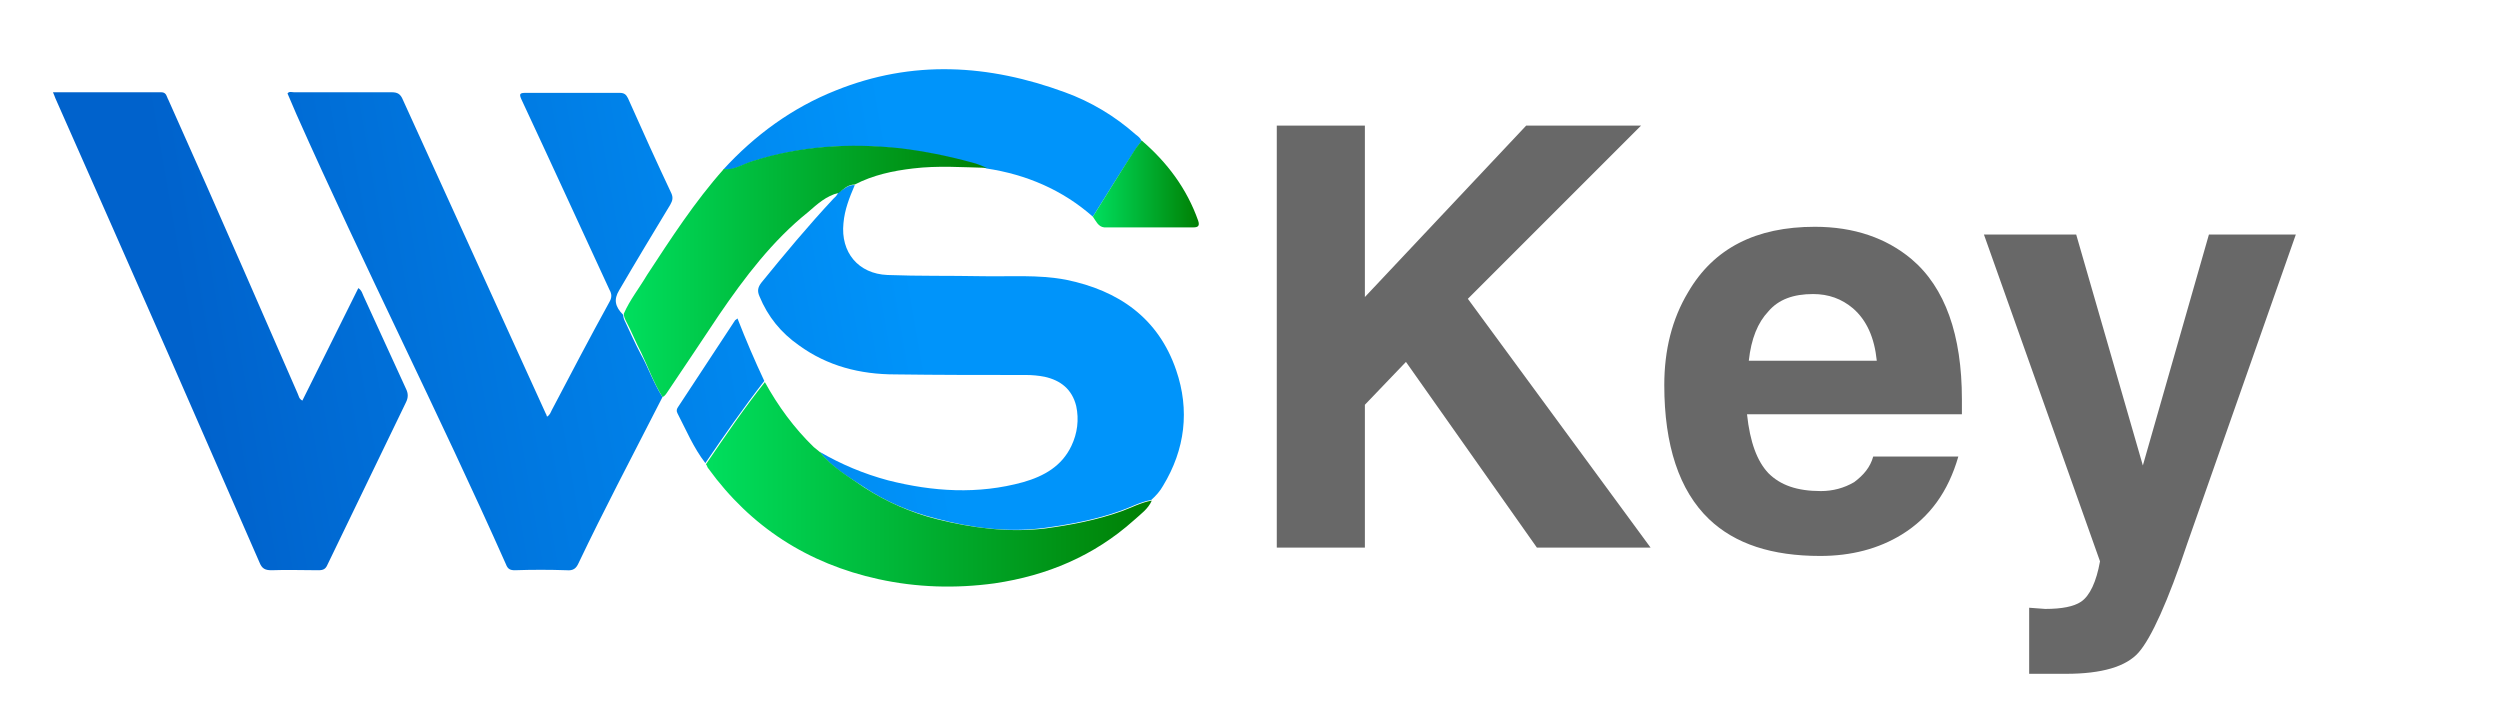
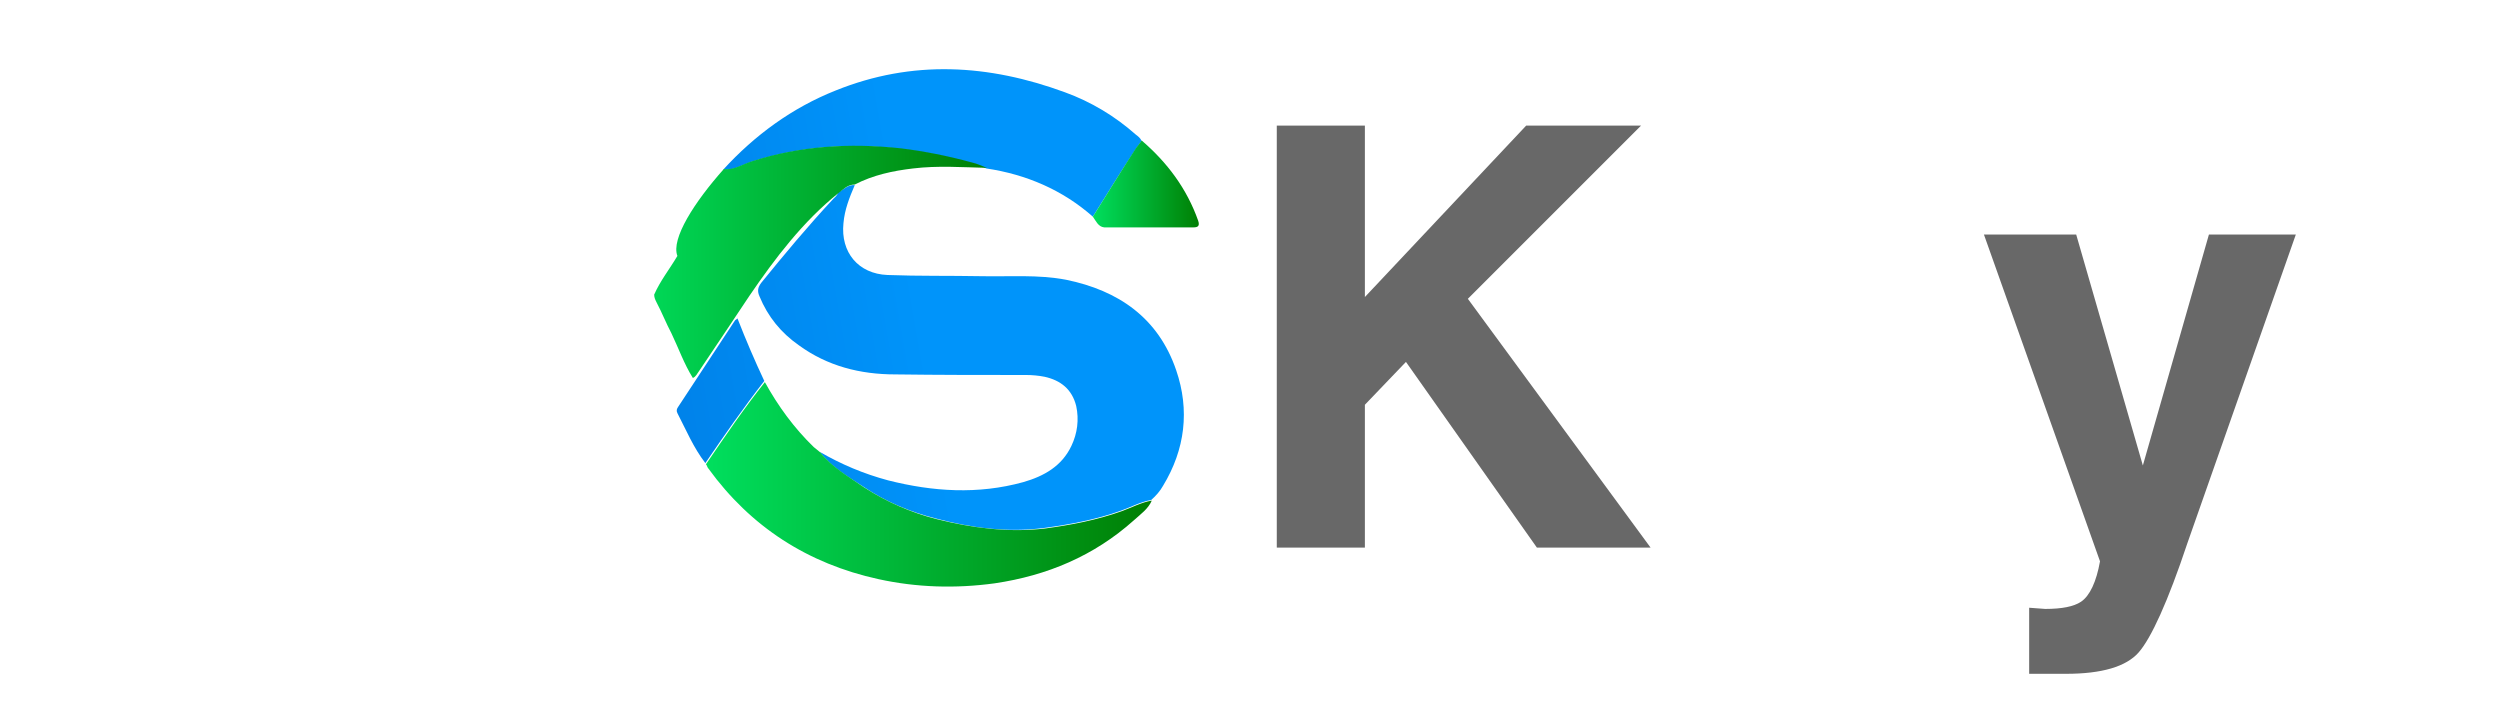
<svg xmlns="http://www.w3.org/2000/svg" version="1.1" id="图层_1" x="0px" y="0px" width="420px" height="120px" viewBox="0 0 420 120" style="enable-background:new 0 0 420 120;" xml:space="preserve">
  <style type="text/css">
	.st0{fill:#686868;}
	.st1{fill:url(#SVGID_1_);}
	.st2{fill:url(#SVGID_2_);}
	.st3{fill:url(#SVGID_3_);}
	.st4{fill:url(#SVGID_4_);}
	.st5{fill:url(#SVGID_5_);}
	.st6{fill:url(#SVGID_6_);}
	.st7{fill:url(#SVGID_7_);}
	.st8{fill:url(#SVGID_8_);}
</style>
  <g>
    <path class="st0" d="M229.3,68v24h-14.8V21.1h14.8v28.8l27.1-28.8h19.3l-29.1,29.1L277.3,92h-19.1l-22-31.2L229.3,68z" />
-     <path class="st0" d="M314.7,76.7H329c-1.7,5.9-4.8,10.2-9.5,13.1c-3.9,2.4-8.5,3.6-13.7,3.6c-8.1,0-14.3-2-18.7-6.2   c-5-4.8-7.5-12.4-7.5-22.5c0-5.9,1.3-11.1,4-15.6c4.3-7.4,11.4-11,21.3-11c6.6,0,12,1.9,16.2,5.4c5.7,4.8,8.5,12.8,8.5,23.6v2.5   h-36.1c0.5,4.7,1.7,7.9,3.6,9.9c2,2,4.8,3,8.8,3c2,0,3.9-0.5,5.6-1.5C313.1,79.8,314.2,78.5,314.7,76.7z M293.8,60.6h21.5   c-0.4-3.9-1.7-6.8-4-8.8c-1.9-1.6-4.1-2.4-6.7-2.4c-3.3,0-5.8,0.9-7.5,2.9C295.3,54.2,294.2,56.9,293.8,60.6z" />
    <path class="st0" d="M385.7,39.4l-18.2,51.8c-3.3,9.9-6.1,16-8.2,18.4c-2.1,2.4-6.2,3.6-12.2,3.6h-6.2v-11.1l2.7,0.2   c2.8,0,4.8-0.4,6-1.2c1.5-1,2.6-3.4,3.2-6.8l-19.5-54.9h15.5L360,78.2l11.1-38.8H385.7z" />
  </g>
  <g>
    <linearGradient id="SVGID_1_" gradientUnits="userSpaceOnUse" x1="152.751" y1="41.683" x2="32.276" y2="62.572">
      <stop offset="0" style="stop-color:#0094FA" />
      <stop offset="1" style="stop-color:#0062CC" />
    </linearGradient>
-     <path class="st1" d="M111.3,66.7c-2.5,4.9-5.1,9.9-7.6,14.8c-2.2,4.3-4.4,8.7-6.5,13.1c-0.4,0.9-0.9,1.3-2,1.2   c-2.9-0.1-5.8-0.1-8.7,0c-0.8,0-1.2-0.2-1.5-1C73.7,69.4,61.1,44.6,49.8,19.2c-0.5-1.2-1-2.3-1.5-3.5c0.3-0.4,0.7-0.2,1.1-0.2   c5.5,0,10.9,0,16.4,0c1,0,1.5,0.3,1.9,1.3c8,17.6,16,35.1,24,52.7c0.1,0.1,0.1,0.3,0.2,0.5c0.5-0.3,0.6-0.7,0.8-1.1   c3.2-6.1,6.4-12.2,9.7-18.2c0.4-0.7,0.4-1.3,0-2c-4.9-10.6-9.8-21.3-14.8-32c-0.4-0.9-0.3-1.1,0.7-1.1c5.3,0,10.6,0,15.8,0   c0.8,0,1.1,0.3,1.4,0.9c2.4,5.4,4.8,10.7,7.3,16c0.3,0.7,0.2,1.2-0.2,1.9c-2.9,4.8-5.8,9.6-8.6,14.4c-0.9,1.5-0.7,2.7,0.7,4.1   c0,0.5,0.2,0.9,0.4,1.3c0.8,1.7,1.6,3.5,2.5,5.2C108.9,61.7,109.8,64.4,111.3,66.7z" />
    <linearGradient id="SVGID_2_" gradientUnits="userSpaceOnUse" x1="151.561" y1="34.815" x2="31.085" y2="55.704">
      <stop offset="0" style="stop-color:#0094FA" />
      <stop offset="1" style="stop-color:#0062CC" />
    </linearGradient>
-     <path class="st2" d="M8.9,15.5c6.2,0,12.2,0,18.2,0c0.9,0,0.9,0.8,1.2,1.3c4.3,9.6,8.5,19.1,12.7,28.7c3,6.9,6,13.7,9,20.6   c0.2,0.4,0.2,0.9,0.8,1.2c3.1-6.3,6.3-12.6,9.4-18.9c0.6,0.4,0.7,1,0.9,1.4c2.4,5.2,4.7,10.3,7.1,15.5c0.4,0.8,0.4,1.5,0,2.3   c-4.4,9.1-8.8,18.2-13.2,27.3c-0.3,0.7-0.7,0.9-1.5,0.9c-2.6,0-5.3-0.1-7.9,0c-1.1,0-1.6-0.3-2-1.3C38.5,82.8,33.3,71,28.2,59.3   C21.9,45,15.6,30.7,9.3,16.5C9.2,16.2,9.1,16,8.9,15.5z" />
    <linearGradient id="SVGID_3_" gradientUnits="userSpaceOnUse" x1="156.018" y1="60.519" x2="35.542" y2="81.408">
      <stop offset="0" style="stop-color:#0094FA" />
      <stop offset="1" style="stop-color:#0062CC" />
    </linearGradient>
    <path class="st3" d="M143.6,31.1c-0.9,2.1-1.7,4.1-1.9,6.4c-0.5,4.9,2.5,8.5,7.4,8.7c5.2,0.2,10.5,0.1,15.7,0.2   c4.8,0.1,9.6-0.3,14.3,0.6c8.8,1.8,15.5,6.4,18.5,15.2c2.3,6.7,1.5,13.3-2.2,19.4c-0.5,0.9-1.2,1.7-2,2.4c-1.8,0.3-3.4,1.2-5.1,1.8   c-4.2,1.5-8.5,2.3-12.9,2.9c-6.2,0.8-12.2,0-18.2-1.6c-4.3-1.1-8.4-2.8-12.1-5.3c-2.6-1.7-5.4-3.3-7.4-5.9   c3.6,2.1,7.4,3.7,11.5,4.8c7.5,1.9,15.1,2.4,22.7,0.3c3.5-1,6.5-2.7,8.1-6.1c1-2.1,1.3-4.4,0.8-6.7c-0.7-2.8-2.6-4.3-5.3-4.9   c-1-0.2-2.1-0.3-3.1-0.3c-7.3,0-14.7,0-22-0.1c-5.9,0-11.4-1.4-16.2-4.9c-3-2.1-5.2-4.8-6.6-8.2c-0.4-0.9-0.3-1.5,0.3-2.3   c3.9-4.8,7.9-9.6,12.1-14.1c0.3-0.3,0.7-0.6,0.8-1.1C141.7,31.9,142.4,31,143.6,31.1z" />
    <linearGradient id="SVGID_4_" gradientUnits="userSpaceOnUse" x1="118.545" y1="81.209" x2="193.442" y2="81.209">
      <stop offset="0" style="stop-color:#00DF5E" />
      <stop offset="1" style="stop-color:#007F03" />
    </linearGradient>
    <path class="st4" d="M137.8,76c2,2.5,4.8,4.1,7.4,5.9c3.7,2.4,7.8,4.2,12.1,5.3c6,1.5,12,2.3,18.2,1.6c4.4-0.6,8.7-1.4,12.9-2.9   c1.7-0.6,3.3-1.5,5.1-1.8c-0.6,1.4-1.9,2.3-3,3.3c-6.7,6-14.6,9.3-23.4,10.6c-6.6,0.9-13.1,0.7-19.5-0.7   c-11.9-2.6-21.5-8.8-28.6-18.6c-0.2-0.2-0.2-0.5-0.4-0.7c3.2-4.7,6.4-9.4,9.9-13.8c2.2,4,4.9,7.7,8.2,10.9   C137,75.3,137.4,75.7,137.8,76z" />
    <linearGradient id="SVGID_5_" gradientUnits="userSpaceOnUse" x1="150.244" y1="27.22" x2="29.768" y2="48.109">
      <stop offset="0" style="stop-color:#0094FA" />
      <stop offset="1" style="stop-color:#0062CC" />
    </linearGradient>
    <path class="st5" d="M183.6,36.4c-5.1-4.5-11.2-7.1-17.9-8.1c-0.8-0.3-1.6-0.7-2.5-0.9c-4-1.1-8-1.9-12.1-2.4   c-8.5-1-16.7-0.4-24.9,2.2c-1.5,0.5-3,1.5-4.7,1.3c5.3-5.8,11.6-10.4,18.9-13.3c12.9-5.2,25.7-4.4,38.5,0.3c4.4,1.6,8.4,4,11.9,7.1   c0.4,0.3,0.8,0.6,1,1.1c-0.4,0.5-0.8,1-1.1,1.5C188.3,28.8,186,32.6,183.6,36.4z" />
    <linearGradient id="SVGID_6_" gradientUnits="userSpaceOnUse" x1="104.796" y1="45.624" x2="165.759" y2="45.624">
      <stop offset="0" style="stop-color:#00DF5E" />
      <stop offset="1" style="stop-color:#007F03" />
    </linearGradient>
-     <path class="st6" d="M121.6,28.4c1.7,0.2,3.1-0.8,4.7-1.3c8.1-2.6,16.4-3.1,24.9-2.2c4.1,0.5,8.1,1.3,12.1,2.4   c0.9,0.2,1.7,0.6,2.5,0.9c-4.1-0.1-8.3-0.4-12.4,0.1c-3.4,0.4-6.7,1.1-9.8,2.7c-1.2,0-1.9,0.8-2.7,1.4c-2.1,0.5-3.6,1.9-5.1,3.2   c-6,4.8-10.7,11-15,17.3c-2.8,4.2-5.6,8.4-8.5,12.7c-0.3,0.4-0.5,0.9-1,1.1c-1.5-2.4-2.4-5-3.6-7.5c-0.9-1.7-1.6-3.5-2.5-5.2   c-0.2-0.4-0.4-0.8-0.4-1.3c1-2.3,2.6-4.3,3.9-6.5C112.7,40.1,116.7,33.9,121.6,28.4z" />
+     <path class="st6" d="M121.6,28.4c1.7,0.2,3.1-0.8,4.7-1.3c8.1-2.6,16.4-3.1,24.9-2.2c4.1,0.5,8.1,1.3,12.1,2.4   c0.9,0.2,1.7,0.6,2.5,0.9c-4.1-0.1-8.3-0.4-12.4,0.1c-3.4,0.4-6.7,1.1-9.8,2.7c-1.2,0-1.9,0.8-2.7,1.4c-6,4.8-10.7,11-15,17.3c-2.8,4.2-5.6,8.4-8.5,12.7c-0.3,0.4-0.5,0.9-1,1.1c-1.5-2.4-2.4-5-3.6-7.5c-0.9-1.7-1.6-3.5-2.5-5.2   c-0.2-0.4-0.4-0.8-0.4-1.3c1-2.3,2.6-4.3,3.9-6.5C112.7,40.1,116.7,33.9,121.6,28.4z" />
    <linearGradient id="SVGID_7_" gradientUnits="userSpaceOnUse" x1="155.877" y1="59.706" x2="35.401" y2="80.595">
      <stop offset="0" style="stop-color:#0094FA" />
      <stop offset="1" style="stop-color:#0062CC" />
    </linearGradient>
    <path class="st7" d="M128.4,64c-3.5,4.5-6.7,9.1-9.9,13.8c-2-2.6-3.2-5.5-4.7-8.4c-0.2-0.4-0.1-0.7,0.1-1c3.2-4.9,6.4-9.7,9.6-14.6   c0.1-0.1,0.2-0.1,0.4-0.3C125.3,57.1,126.8,60.6,128.4,64z" />
    <linearGradient id="SVGID_8_" gradientUnits="userSpaceOnUse" x1="183.618" y1="30.852" x2="201.441" y2="30.852">
      <stop offset="0" style="stop-color:#00DF5E" />
      <stop offset="1" style="stop-color:#007F03" />
    </linearGradient>
    <path class="st8" d="M183.6,36.4c2.4-3.8,4.7-7.6,7.1-11.3c0.3-0.5,0.8-1,1.1-1.5c4.3,3.7,7.6,8.1,9.5,13.5   c0.3,0.9-0.1,1.1-0.8,1.1c-5,0-10,0-15,0C184.5,38.1,184.1,37.1,183.6,36.4z" />
  </g>
</svg>